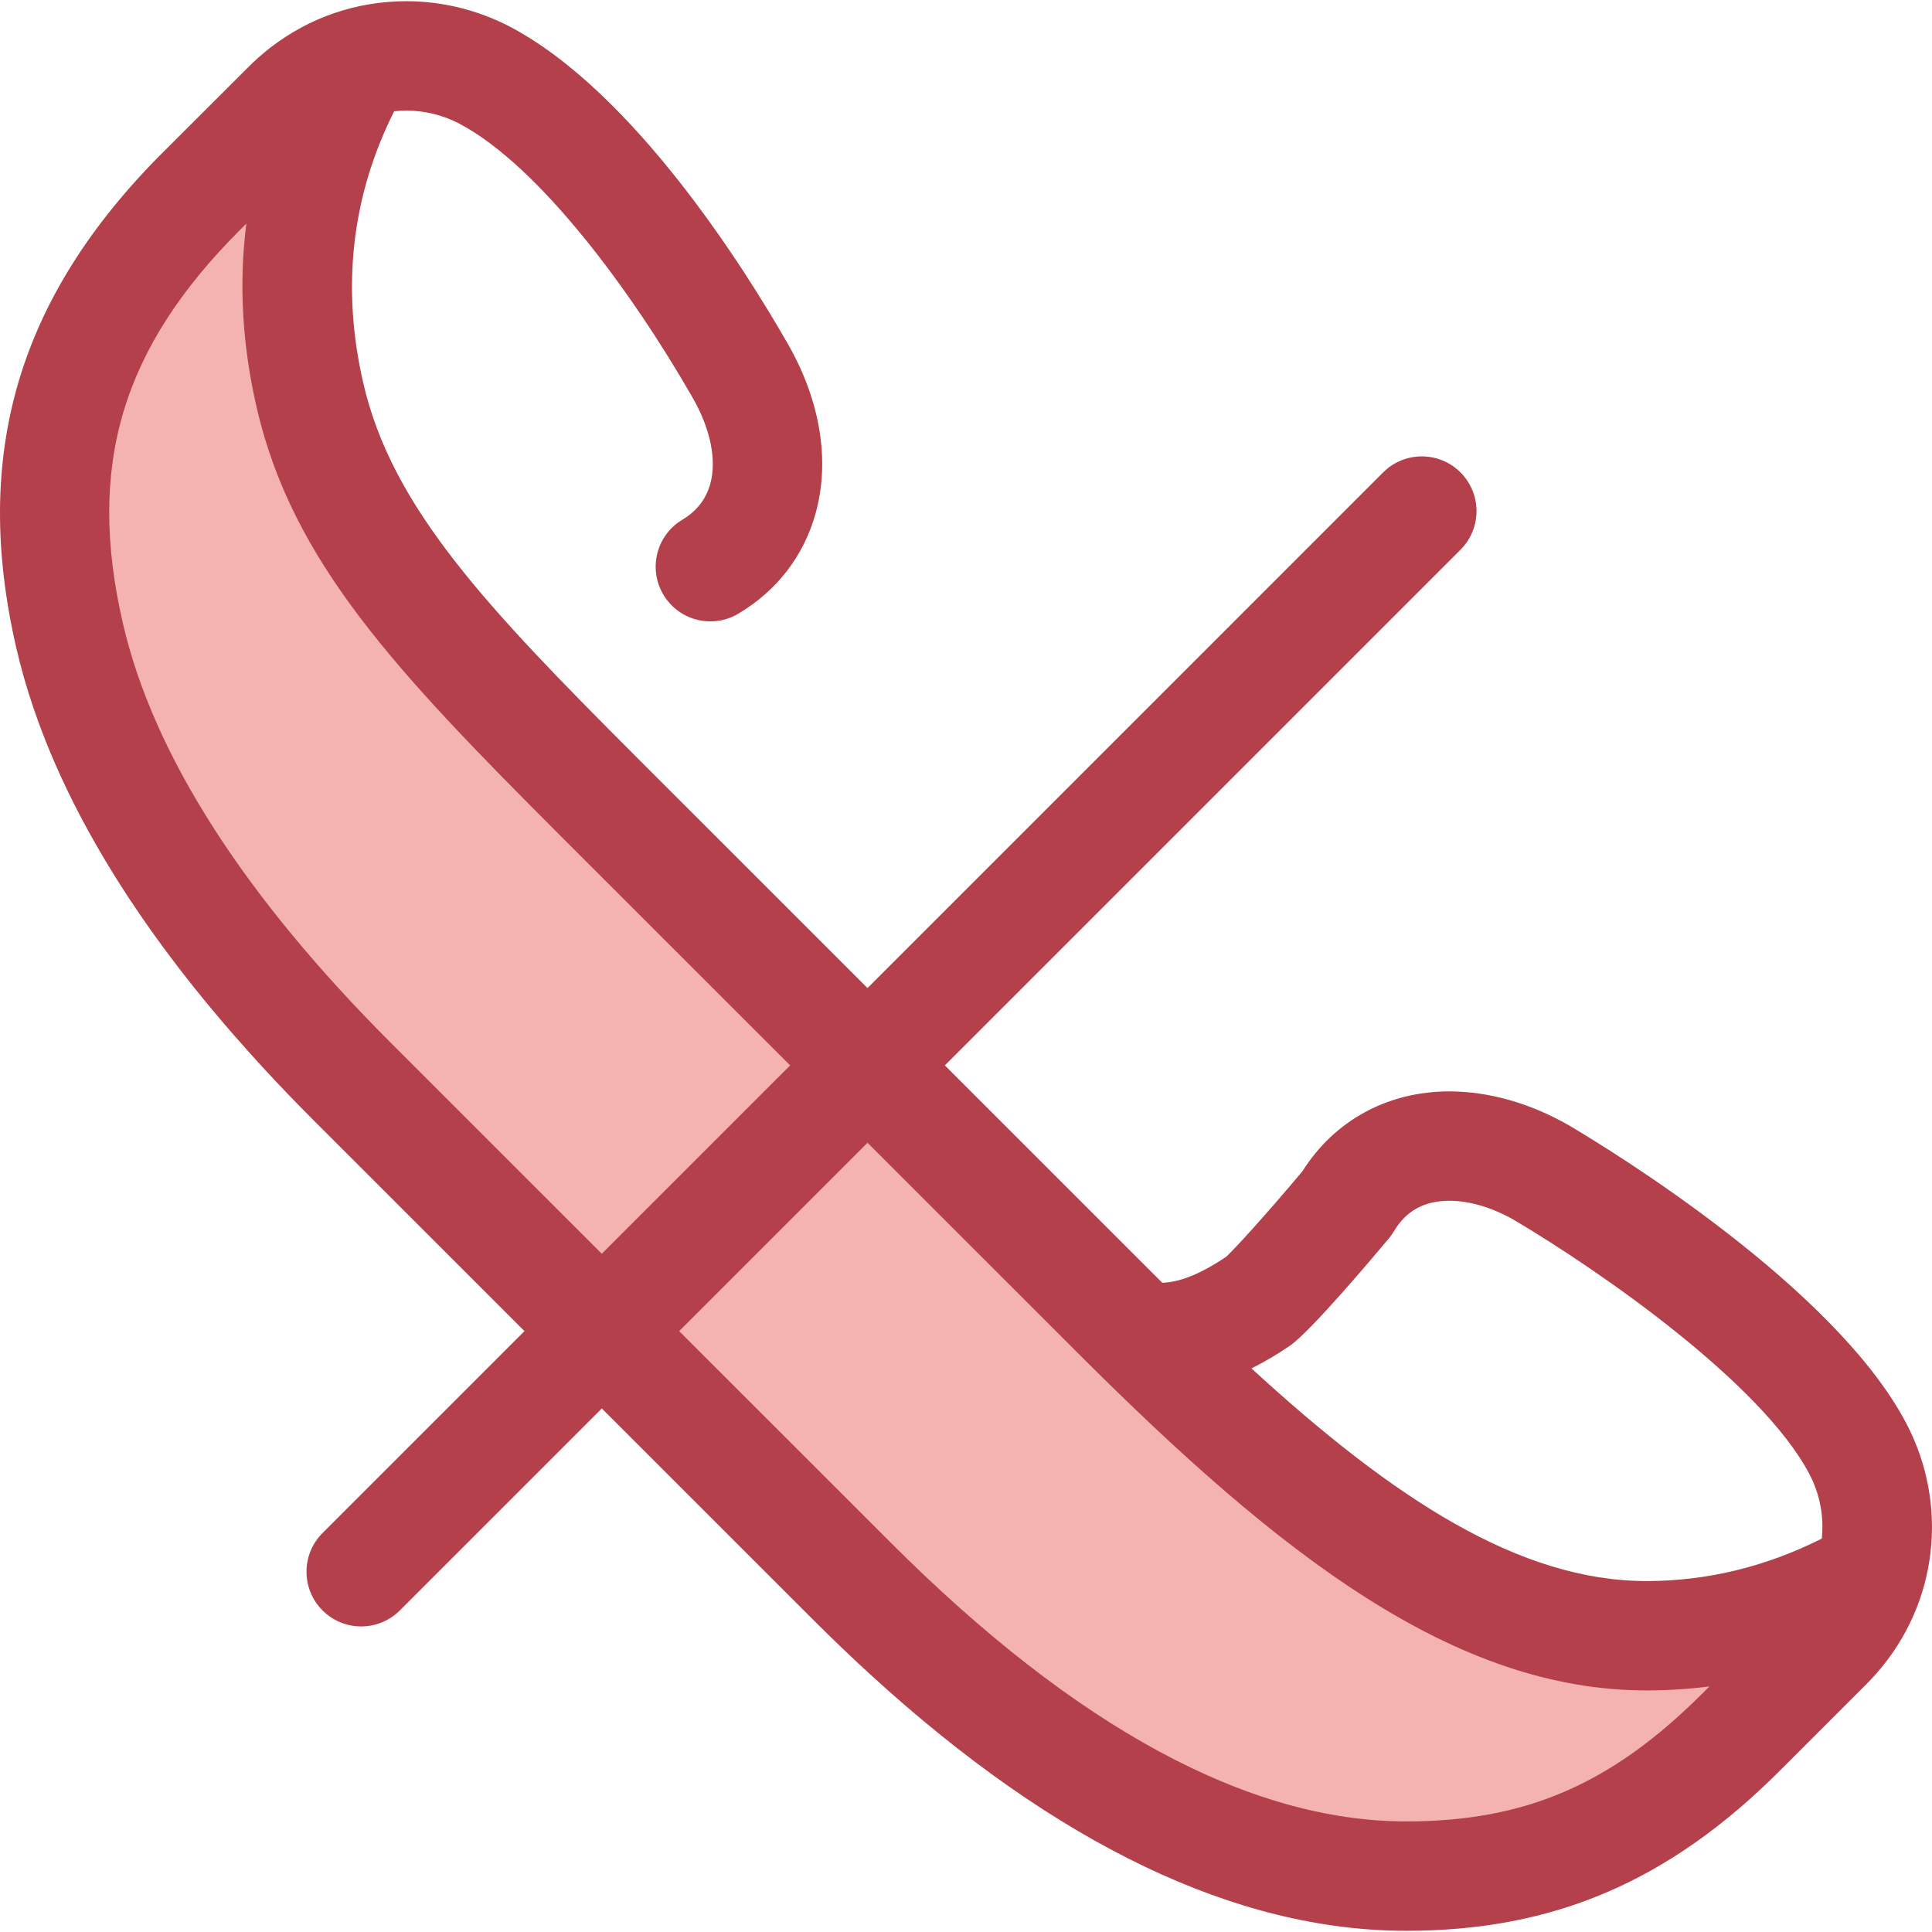
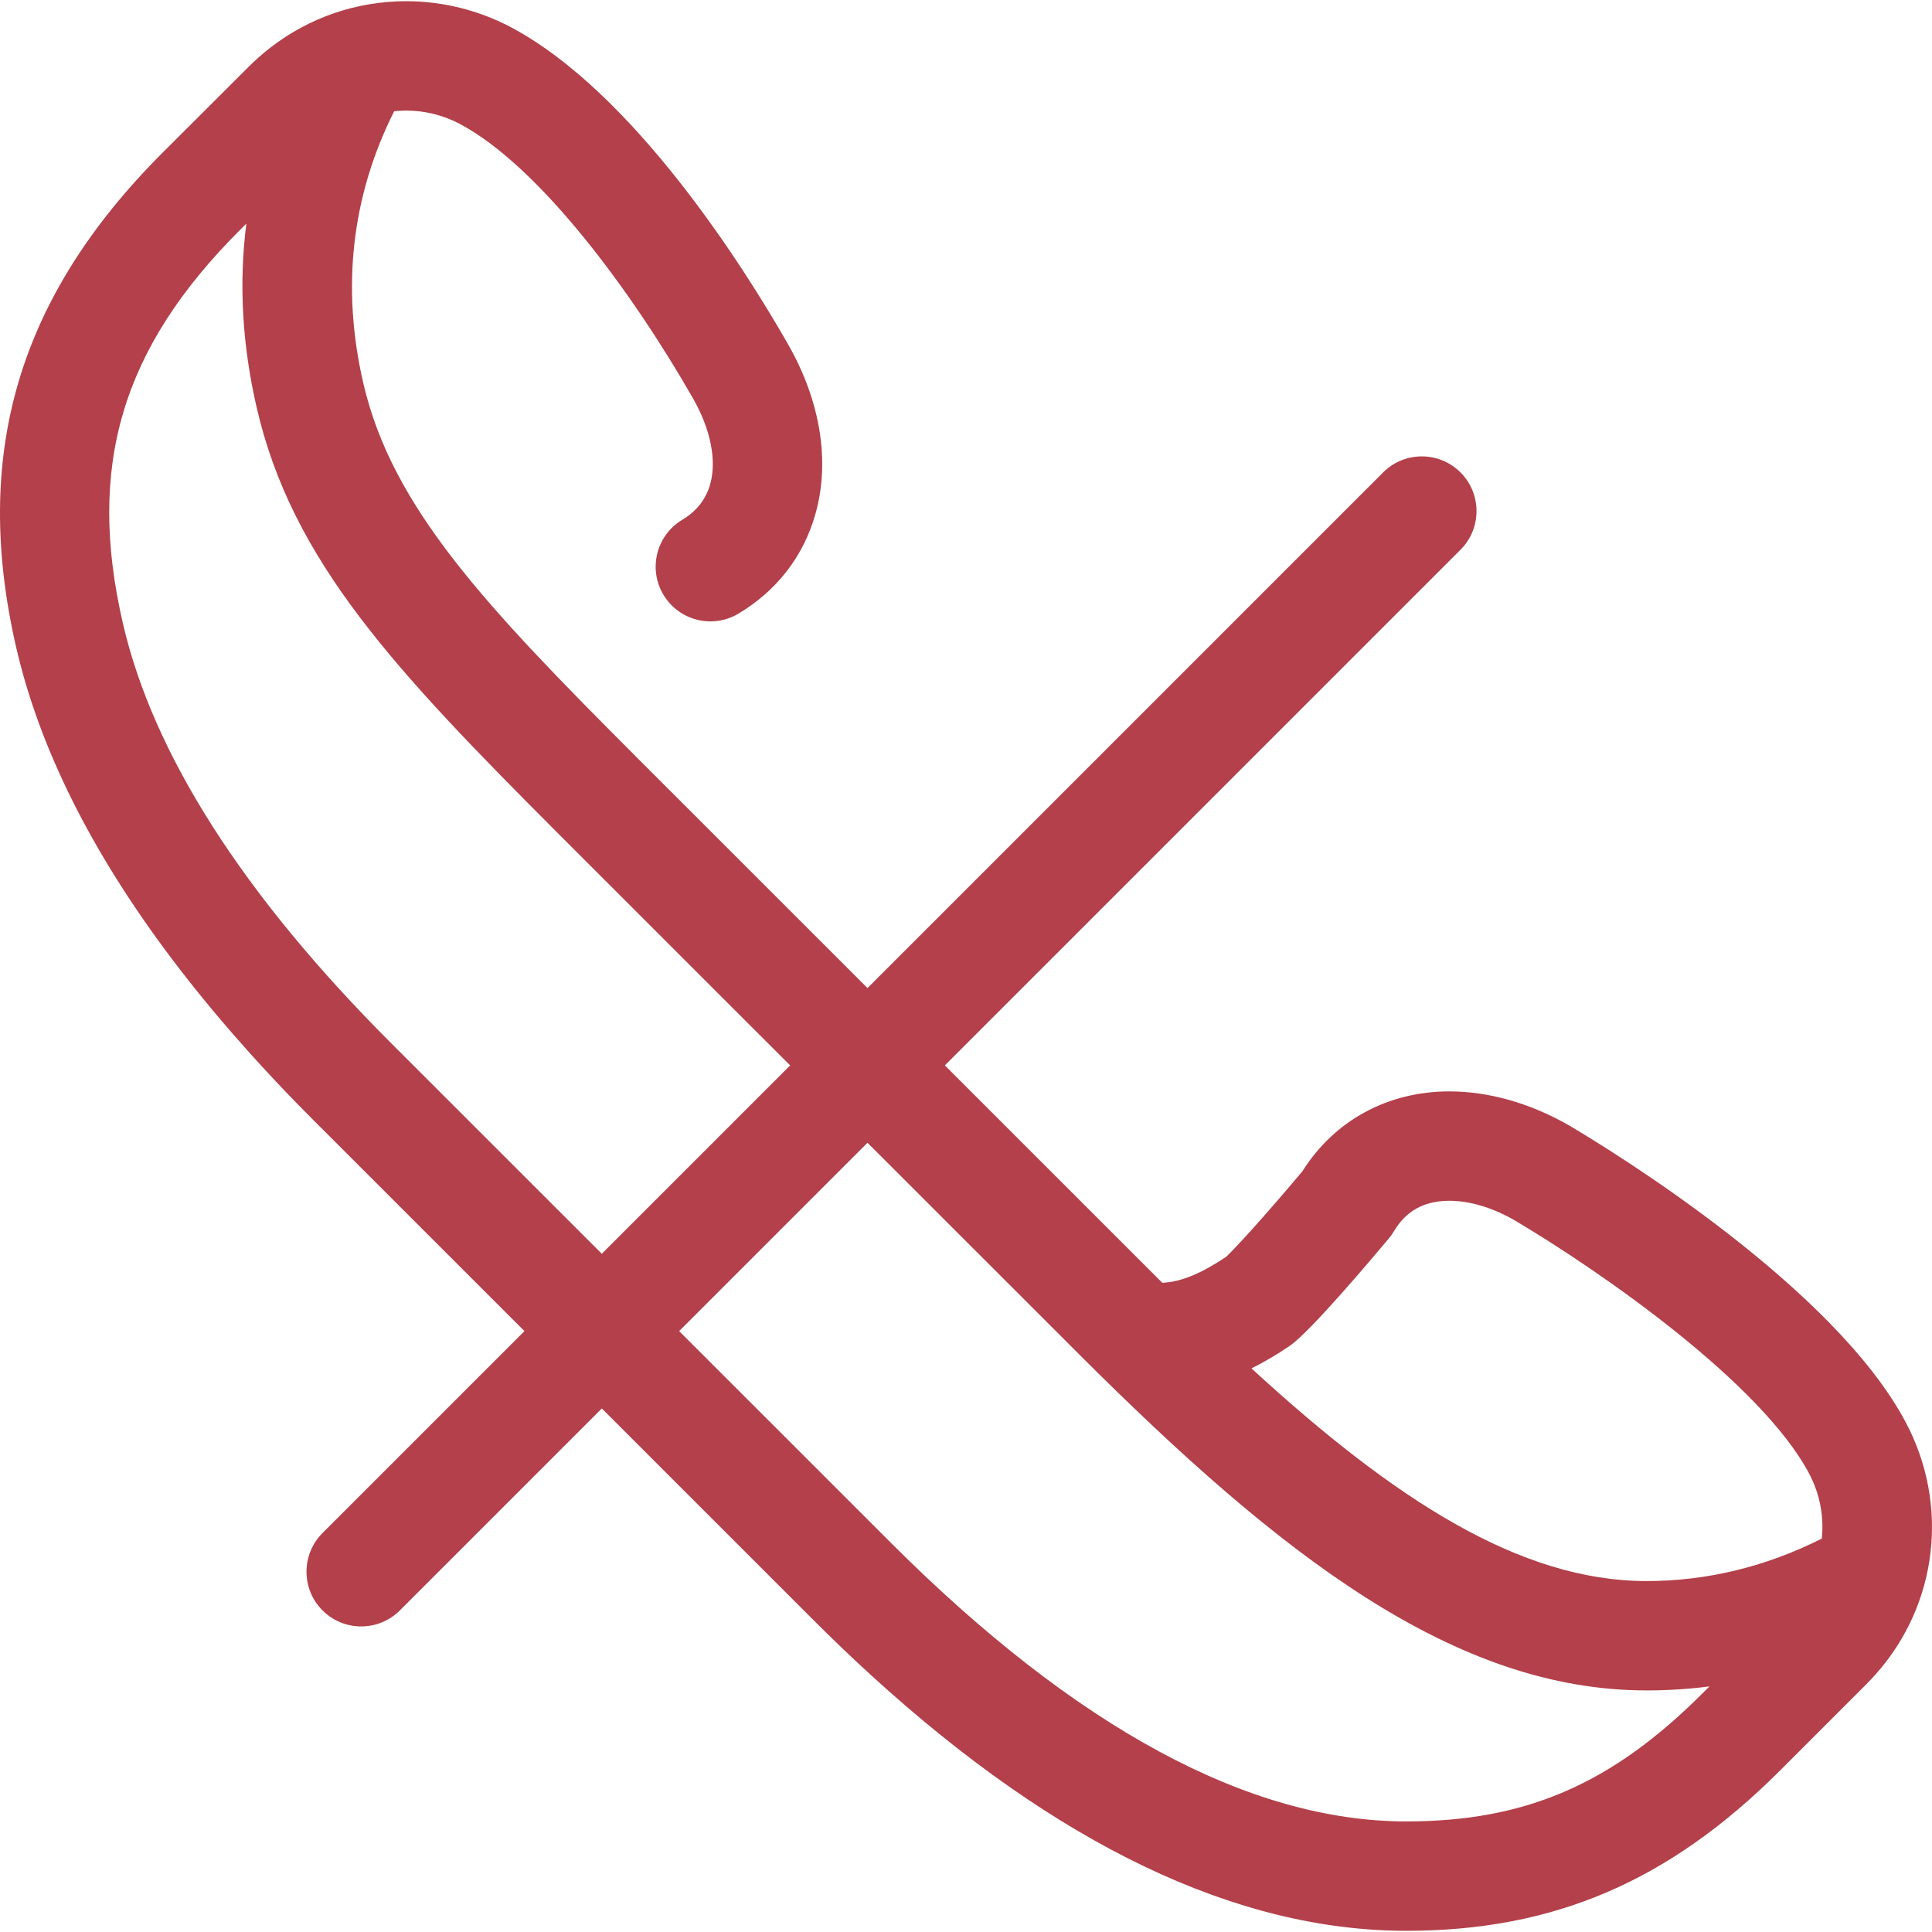
<svg xmlns="http://www.w3.org/2000/svg" height="800px" width="800px" version="1.1" id="Layer_1" viewBox="0 0 511.999 511.999" xml:space="preserve">
-   <path style="fill:#F4B2B0;" d="M495.618,417.311c-18.739,10.738-38.549,16.176-59.236,16.176h-0.033  c-45.583,0-88.288-33.008-140.129-84.837L158.446,210.911c-40.916-40.961-67.652-68.803-76.277-106.055  c-7.251-31.321-2.964-60.846,12.695-88.168c-6.953,2.087-13.336,5.873-18.622,11.159L53.344,50.701  C17.14,86.903,8.119,123.852,18.469,168.556c8.625,37.252,33.779,76.938,74.693,117.898l132.645,132.612  c51.841,51.829,101.257,78.121,146.84,78.121h0.035c33.565,0,60.726-10.16,88.833-38.268l22.899-22.899  C489.803,430.649,493.554,424.2,495.618,417.311z" />
  <path style="fill:#B3404A;" d="M497.313,443.432c16.152-18.333,19.352-44.558,7.748-66.468  c-18.953-35.843-77.551-71.795-89.151-78.663c-0.065-0.039-0.133-0.078-0.2-0.116c-10.257-5.858-21.191-8.954-31.618-8.954  c-16.33,0-30.448,7.693-38.933,21.158c-9.94,11.852-18.011,20.656-20.233,22.688c-6.518,4.352-11.87,6.657-16.898,6.877  c-0.522-0.52-1.041-1.03-1.564-1.555l-56.07-56.057l136.652-136.652c5.66-5.66,5.66-14.837,0-20.497  c-5.66-5.66-14.837-5.66-20.498,0L229.895,261.846l-61.195-61.181c-39.926-39.969-64.782-66.138-72.411-99.08  c-5.882-25.403-3.118-49.622,8.166-72.096c1.067-0.115,2.144-0.183,3.232-0.183c4.863,0,9.741,1.209,14.06,3.471  c21.313,11.27,45.784,44.7,61.581,72.226c0.184,0.322,0.329,0.572,0.43,0.748c4.577,8.085,6.205,16.282,4.458,22.526  c-1.117,4.016-3.602,7.196-7.385,9.451c-6.874,4.102-9.124,12.998-5.024,19.872c4.102,6.876,12.999,9.124,19.872,5.024  c10.251-6.115,17.327-15.307,20.456-26.561c3.868-13.833,1.304-29.712-7.219-44.709c-0.033-0.059-0.1-0.172-0.133-0.23l-0.316-0.548  c-11.08-19.309-40.39-66.088-73.222-83.45c-8.502-4.454-18.032-6.808-27.561-6.808c-13.202,0-25.735,4.329-36.007,12.286  c-0.146,0.113-0.291,0.228-0.438,0.341c-0.744,0.587-1.473,1.193-2.191,1.818c-0.187,0.162-0.377,0.32-0.562,0.486  c-0.846,0.755-1.68,1.529-2.487,2.338L43.095,40.452C4.78,78.766-7.531,120.511,4.349,171.826c0.578,2.496,1.223,4.999,1.935,7.511  c0.442,1.561,0.92,3.128,1.415,4.695c8.501,26.952,24.641,54.782,48.202,83.143c0.938,1.128,1.887,2.257,2.848,3.387  c1.022,1.202,2.055,2.404,3.105,3.607c1.52,1.745,3.067,3.492,4.642,5.24c3.977,4.413,8.119,8.837,12.45,13.272  c1.309,1.339,2.632,2.681,3.973,4.022l56.069,56.054l-53.518,53.517c-5.66,5.66-5.66,14.837,0,20.498  c2.831,2.831,6.54,4.245,10.248,4.245c3.709,0,7.419-1.415,10.248-4.245l53.518-53.518l56.076,56.062  c5.125,5.124,10.234,10.011,15.326,14.66c49.221,44.945,96.84,67.704,141.763,67.704h0.033c39.123,0,69.68-13.111,99.082-42.513  l22.881-22.881c0.804-0.802,1.571-1.626,2.32-2.462C497.083,443.693,497.199,443.564,497.313,443.432z M341.705,356.728  c0.101-0.07,0.203-0.141,0.303-0.212c5.477-3.921,21.339-22.684,26.068-28.341c0.497-0.594,0.944-1.226,1.339-1.891  c3.226-5.426,8.028-8.064,14.679-8.064c5.366,0,11.293,1.758,17.15,5.086c23.1,13.689,65.5,43.209,78.196,67.217  c2.891,5.461,3.96,11.444,3.354,17.224c-14.843,7.461-30.43,11.249-46.446,11.249c-33.601,0-67.01-21.764-104.698-56.357  C334.962,360.99,338.313,359.026,341.705,356.728z M285.971,358.899c53.482,53.47,99.521,89.081,150.411,89.081  c5.596,0,11.144-0.357,16.64-1.065l-1.755,1.754c-24.165,24.165-46.934,34.023-78.585,34.023h-0.033  c-41.604,0-87.561-24.855-136.593-73.877l-56.075-56.06l49.915-49.915L285.971,358.899z M148.198,221.161l61.2,61.185  l-49.915,49.916l-56.065-56.05c-38.994-39.039-62.824-76.359-70.829-110.926c-9.663-41.739-0.393-72.944,30.993-104.327l1.706-1.702  c-2.023,15.834-1.109,32.159,2.761,48.868C77.456,148.758,104.631,177.547,148.198,221.161z" />
</svg>